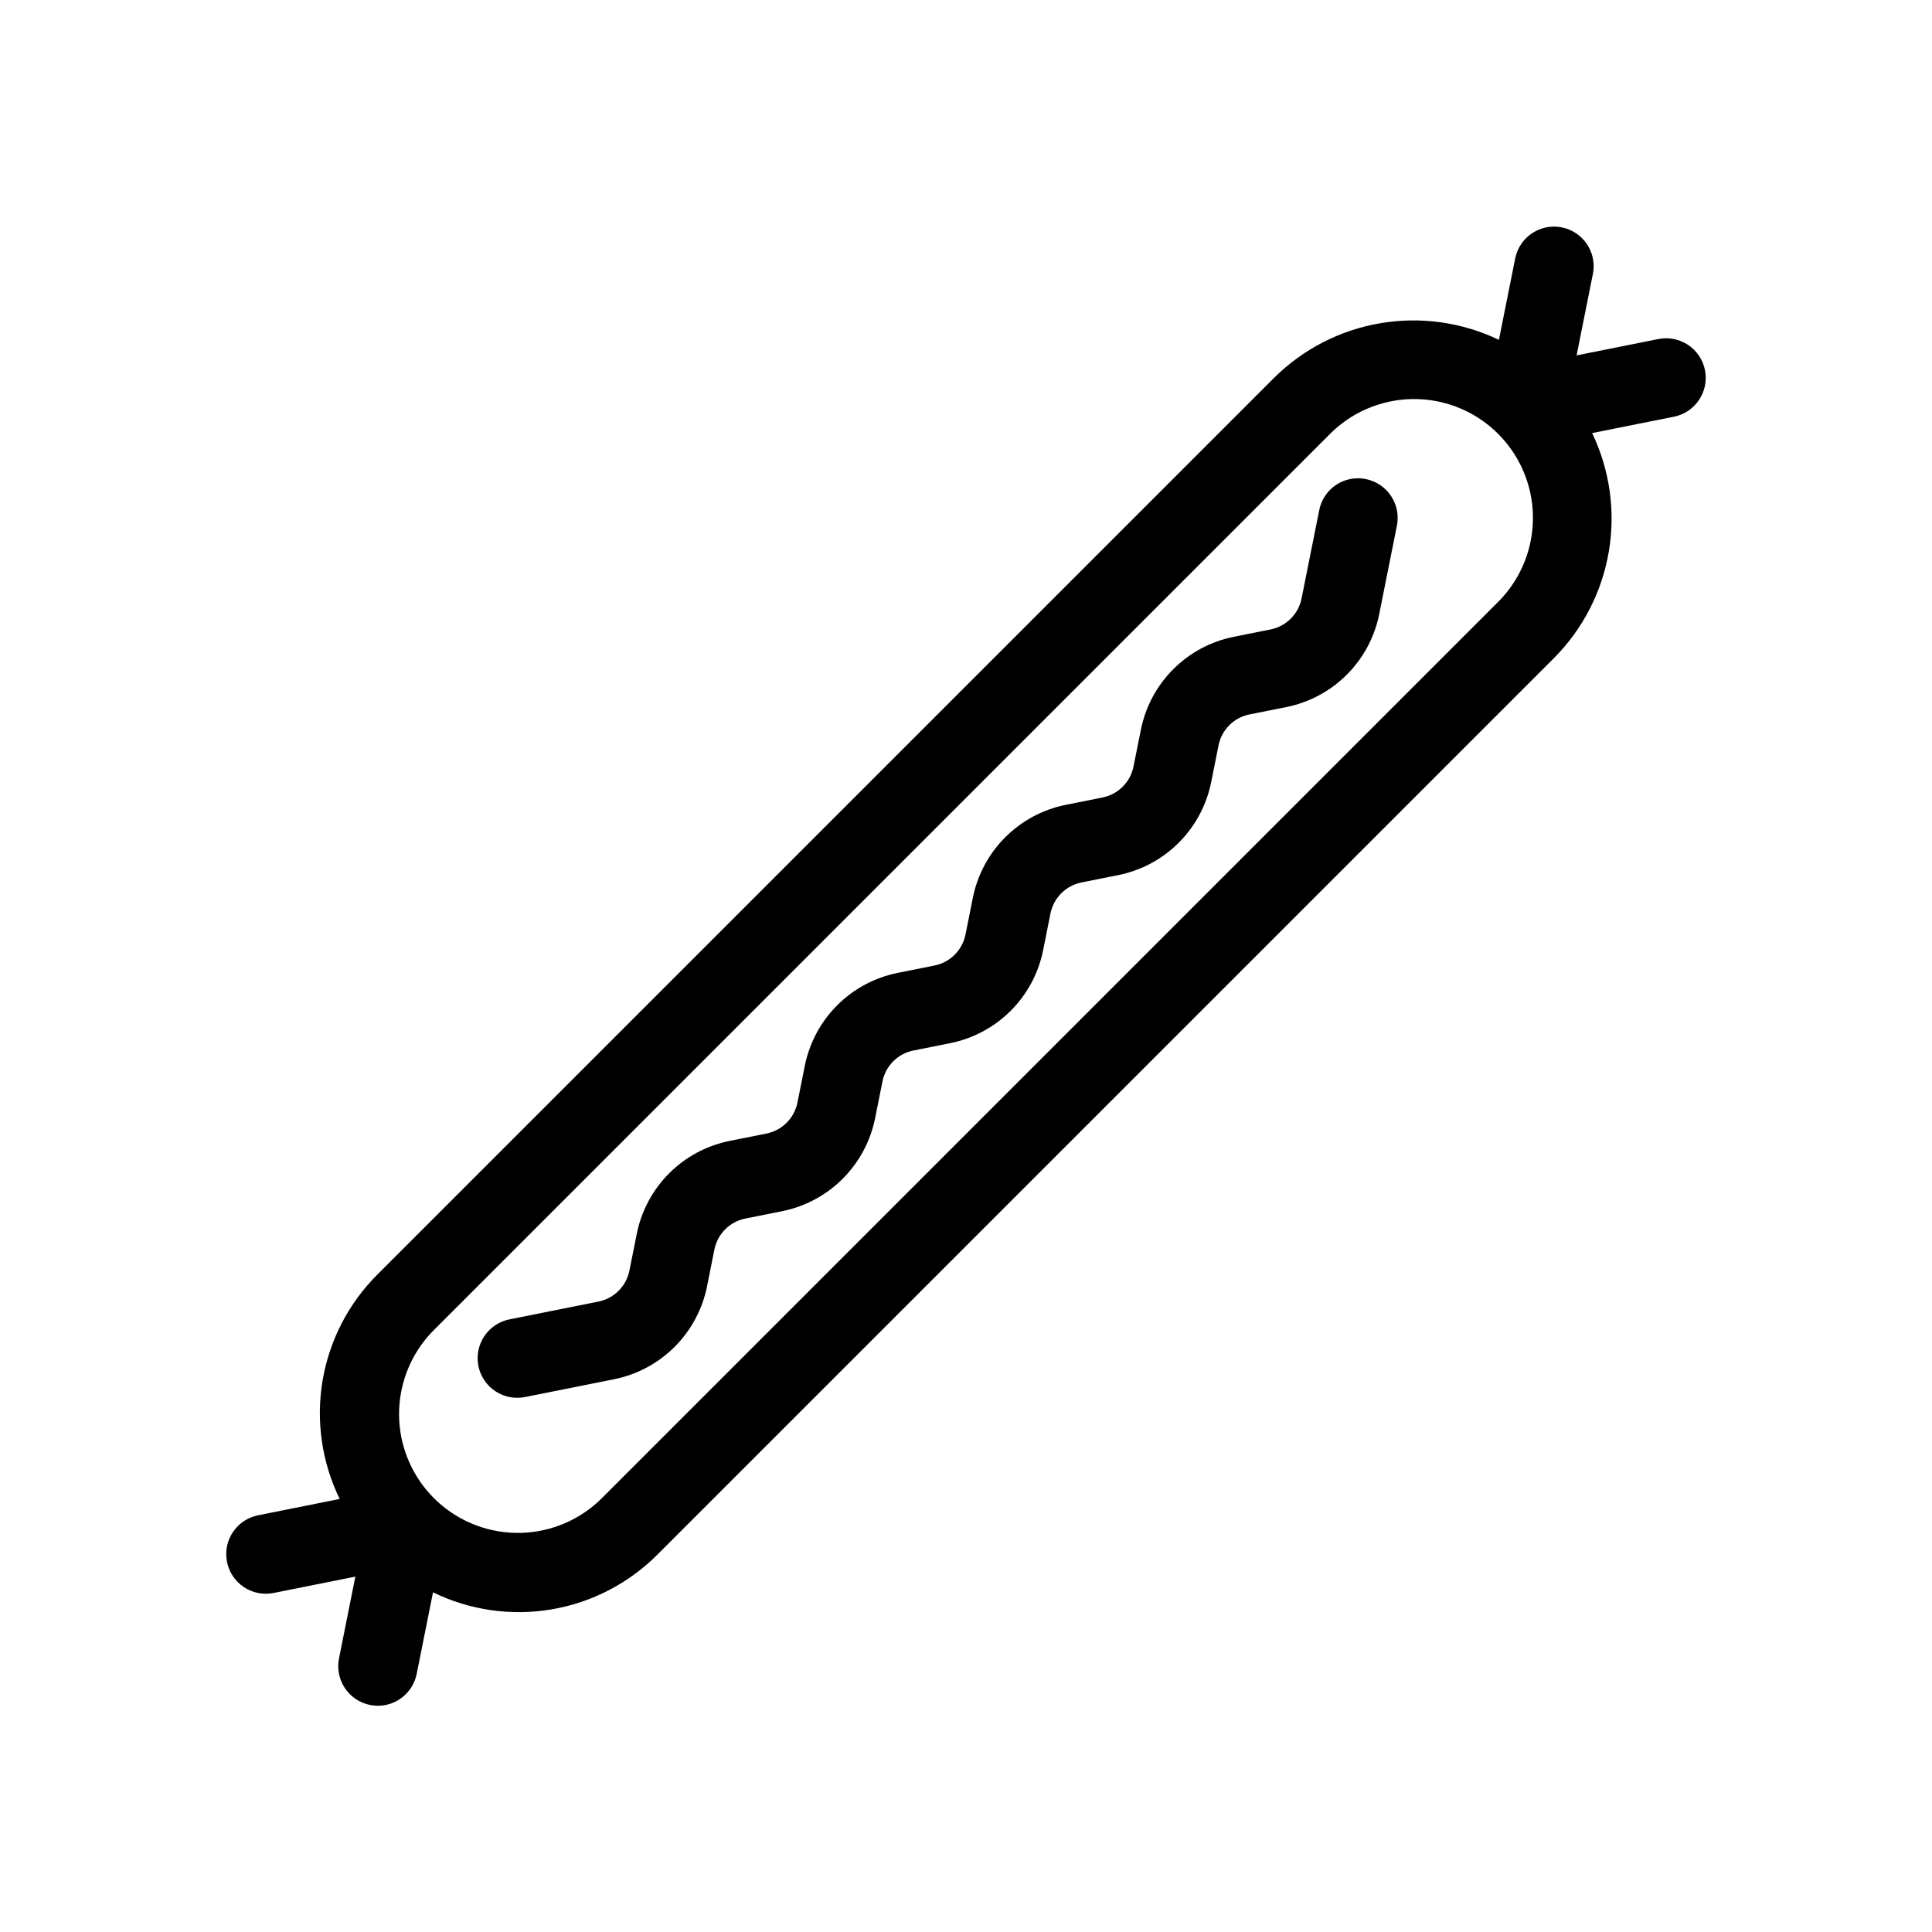
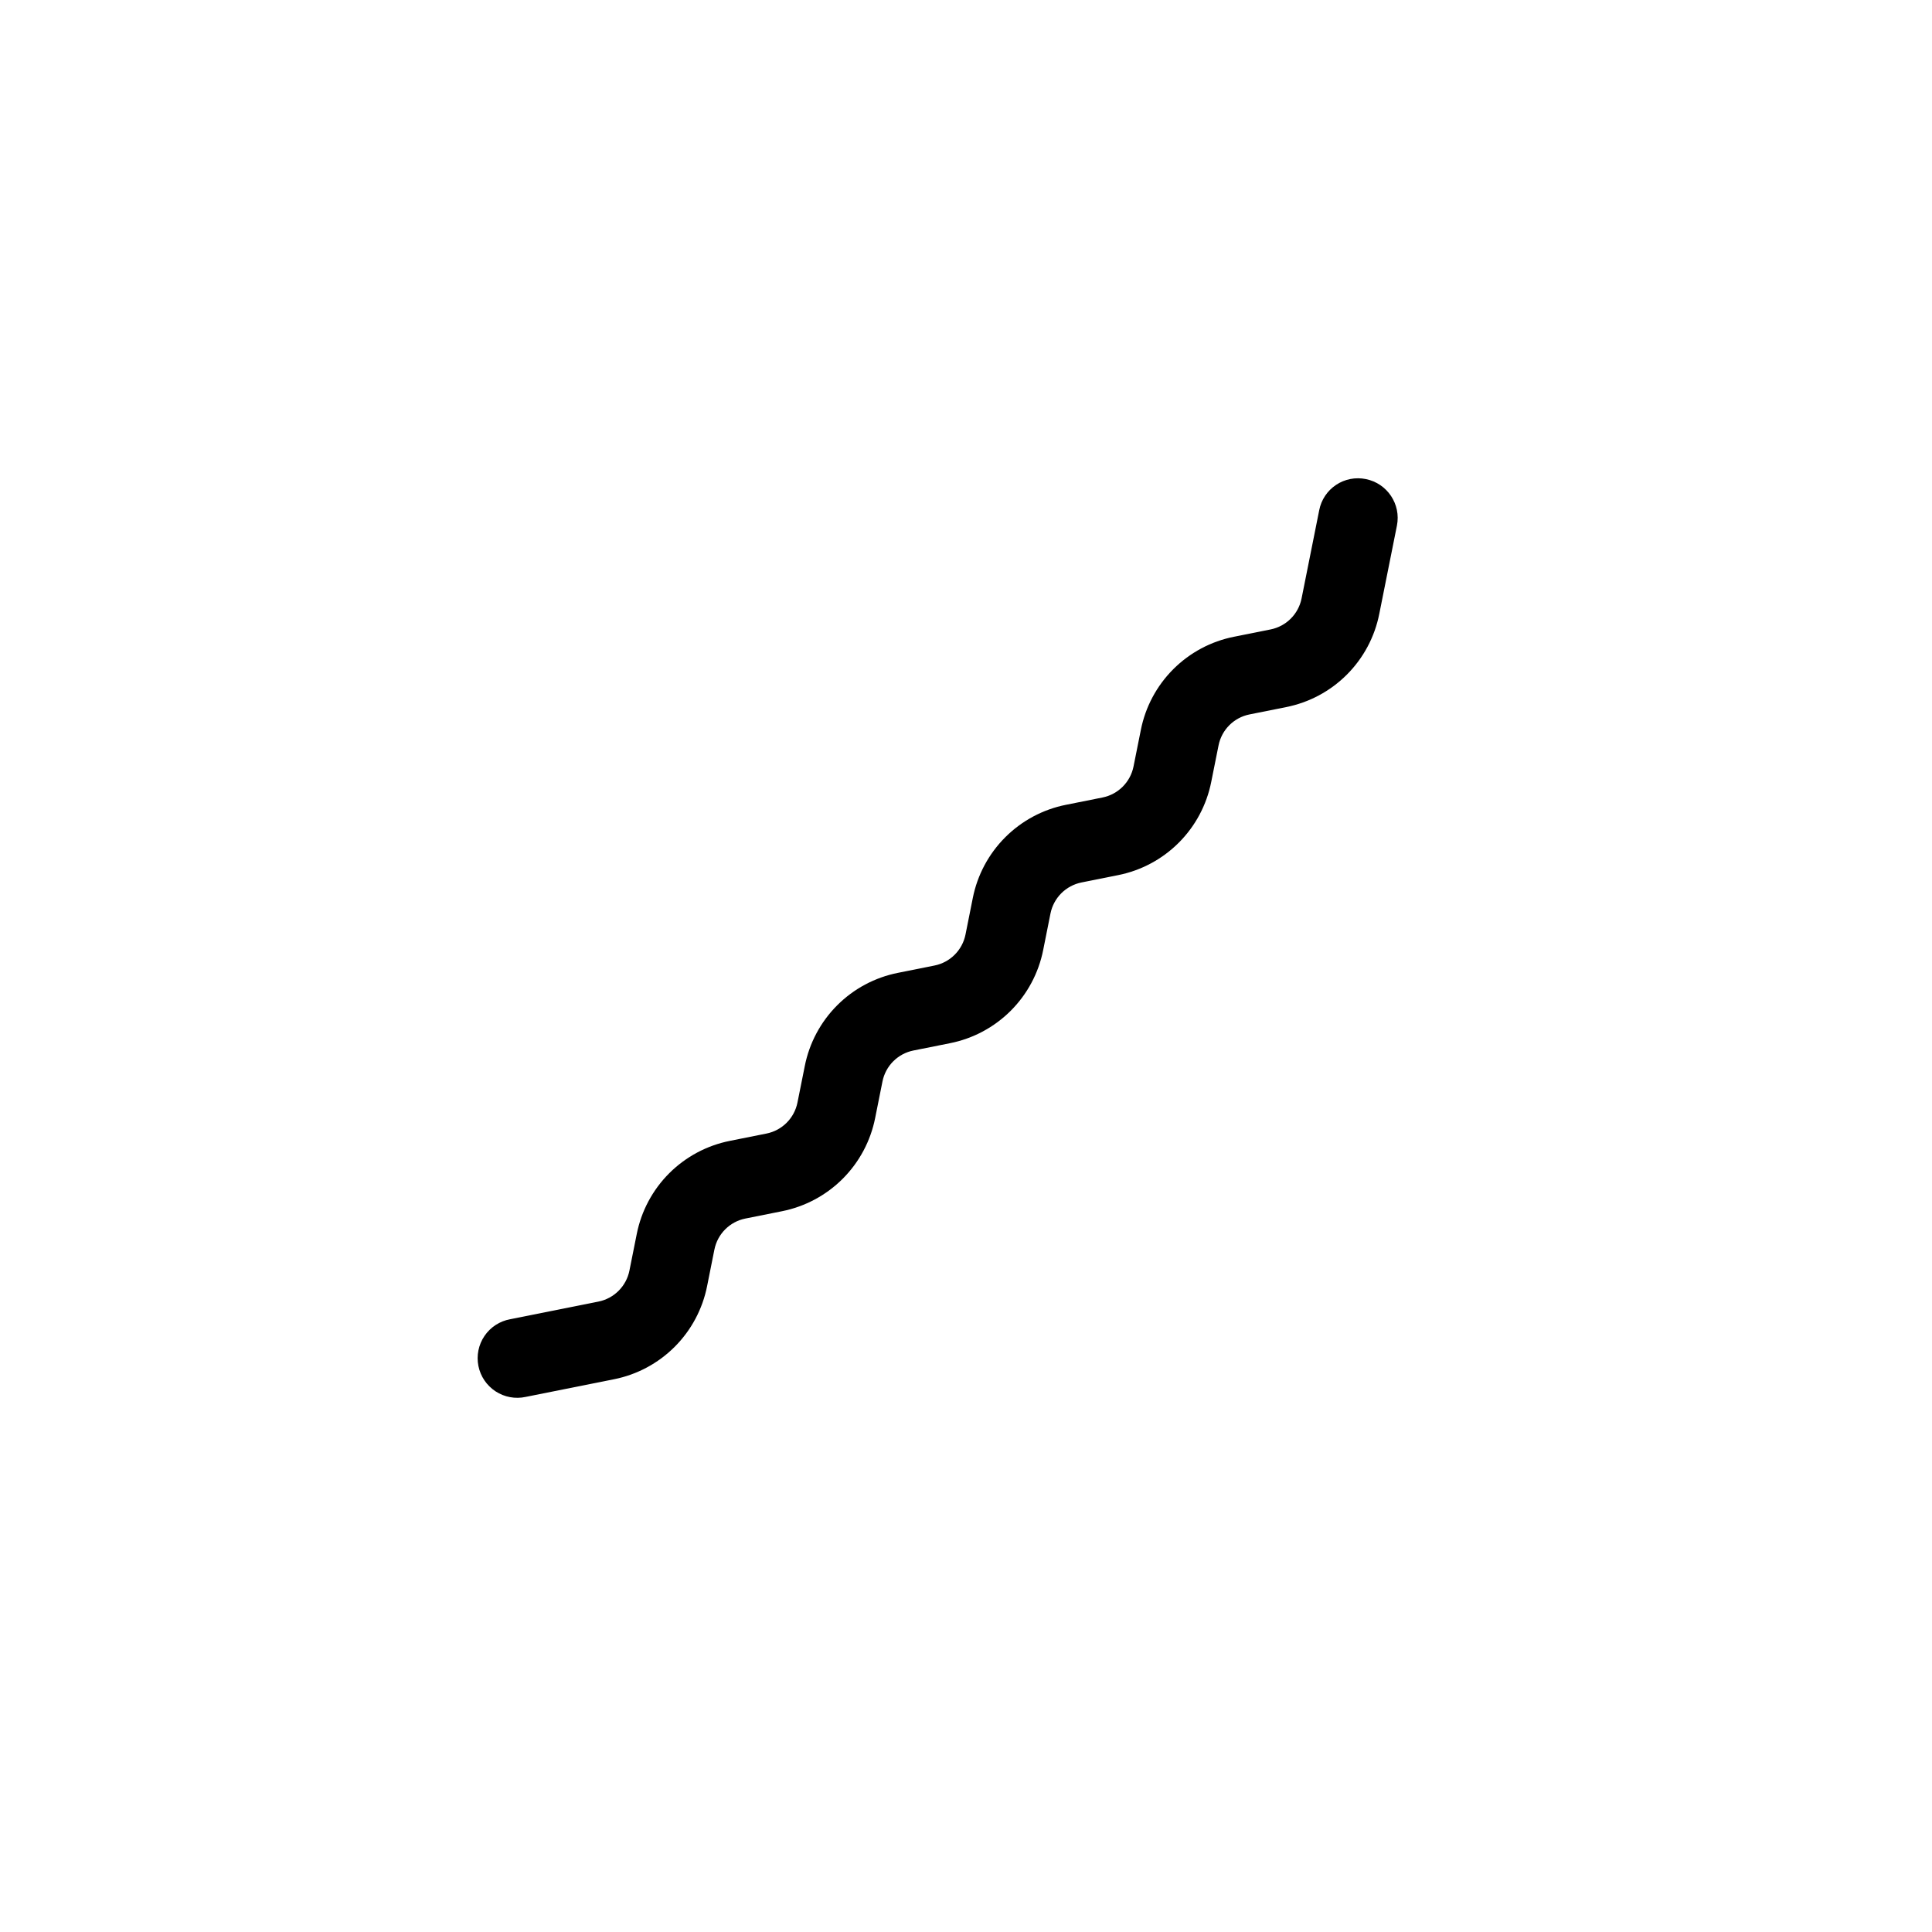
<svg xmlns="http://www.w3.org/2000/svg" fill="#000000" width="800px" height="800px" version="1.1" viewBox="144 144 512 512">
  <g>
-     <path d="m583.48 233.85-21.668 4.332 4.336-21.668c1.078-5.656-2.606-11.125-8.25-12.254-5.648-1.133-11.152 2.5-12.336 8.133l-4.332 21.672c-9.758-4.676-20.727-6.219-31.395-4.418-10.672 1.805-20.523 6.867-28.199 14.496l-237.5 237.5c-7.703 7.629-12.824 17.48-14.637 28.172-1.816 10.691-0.234 21.68 4.519 31.426l-21.629 4.328h-0.004c-5.684 1.137-9.367 6.668-8.23 12.352 1.137 5.684 6.668 9.371 12.352 8.234l21.668-4.336-4.332 21.668c-1.141 5.684 2.547 11.215 8.23 12.352 0.68 0.137 1.375 0.207 2.07 0.211 4.996-0.008 9.297-3.535 10.281-8.438l4.328-21.629h-0.004c9.746 4.754 20.734 6.336 31.426 4.519 10.691-1.816 20.543-6.934 28.172-14.641l237.51-237.5c7.629-7.676 12.691-17.523 14.496-28.195 1.805-10.668 0.262-21.637-4.418-31.395l21.668-4.336v0.004c5.684-1.141 9.367-6.672 8.23-12.355-1.141-5.688-6.672-9.371-12.355-8.23zm-42.465 69.664-237.5 237.5c-7.957 7.953-19.551 11.059-30.418 8.148-10.863-2.914-19.352-11.398-22.266-22.266-2.91-10.867 0.195-22.461 8.152-30.418l237.5-237.5c7.957-7.957 19.551-11.062 30.418-8.152 10.867 2.91 19.355 11.398 22.27 22.266 2.91 10.867-0.195 22.461-8.148 30.418z" />
-     <path d="m505.96 270.96c-2.734-0.559-5.574-0.004-7.894 1.543-2.32 1.547-3.926 3.957-4.457 6.691l-4.676 23.387c-0.828 4.16-4.082 7.41-8.242 8.23l-9.664 1.934c-6.098 1.207-11.699 4.199-16.098 8.598-4.394 4.394-7.387 10-8.594 16.098l-1.938 9.672c-0.828 4.156-4.074 7.402-8.23 8.23l-9.664 1.934h-0.004c-6.098 1.211-11.703 4.207-16.098 8.605-4.398 4.398-7.391 10-8.602 16.102l-1.926 9.648h-0.004c-0.824 4.16-4.074 7.414-8.23 8.242l-9.664 1.934c-6.102 1.207-11.707 4.195-16.105 8.594-4.398 4.398-7.391 10-8.598 16.102l-1.934 9.656c-0.824 4.16-4.074 7.414-8.23 8.242l-9.664 1.93v0.004c-6.102 1.207-11.707 4.199-16.105 8.594-4.398 4.398-7.391 10.004-8.598 16.102l-1.934 9.664v0.004c-0.828 4.156-4.074 7.406-8.23 8.234l-23.387 4.676v-0.004c-2.766 0.508-5.219 2.102-6.797 4.43-1.582 2.328-2.164 5.195-1.613 7.953 0.551 2.762 2.188 5.184 4.543 6.727 2.356 1.539 5.227 2.074 7.981 1.477l23.395-4.676c6.098-1.211 11.699-4.203 16.098-8.602 4.394-4.398 7.387-10 8.594-16.102l1.93-9.664h0.004c0.824-4.156 4.074-7.406 8.23-8.23l9.676-1.934c6.098-1.215 11.699-4.207 16.094-8.605 4.394-4.398 7.387-10 8.598-16.098l1.934-9.664c0.824-4.156 4.074-7.406 8.23-8.23l9.676-1.934c6.098-1.211 11.699-4.207 16.098-8.605 4.394-4.398 7.387-10.004 8.594-16.102l1.926-9.645c0.828-4.164 4.082-7.418 8.242-8.246l9.664-1.934h0.004c6.098-1.211 11.699-4.203 16.094-8.602 4.394-4.394 7.387-9.996 8.598-16.098l1.938-9.672v0.004c0.82-4.16 4.07-7.41 8.23-8.23l9.664-1.93v-0.004c6.102-1.207 11.707-4.199 16.105-8.598 4.398-4.398 7.391-10.004 8.598-16.105l4.676-23.387c1.129-5.68-2.555-11.199-8.23-12.34z" />
+     <path d="m505.96 270.96c-2.734-0.559-5.574-0.004-7.894 1.543-2.32 1.547-3.926 3.957-4.457 6.691l-4.676 23.387c-0.828 4.16-4.082 7.41-8.242 8.23l-9.664 1.934c-6.098 1.207-11.699 4.199-16.098 8.598-4.394 4.394-7.387 10-8.594 16.098l-1.938 9.672c-0.828 4.156-4.074 7.402-8.23 8.23l-9.664 1.934h-0.004c-6.098 1.211-11.703 4.207-16.098 8.605-4.398 4.398-7.391 10-8.602 16.102l-1.926 9.648c-0.824 4.16-4.074 7.414-8.23 8.242l-9.664 1.934c-6.102 1.207-11.707 4.195-16.105 8.594-4.398 4.398-7.391 10-8.598 16.102l-1.934 9.656c-0.824 4.16-4.074 7.414-8.23 8.242l-9.664 1.93v0.004c-6.102 1.207-11.707 4.199-16.105 8.594-4.398 4.398-7.391 10.004-8.598 16.102l-1.934 9.664v0.004c-0.828 4.156-4.074 7.406-8.23 8.234l-23.387 4.676v-0.004c-2.766 0.508-5.219 2.102-6.797 4.43-1.582 2.328-2.164 5.195-1.613 7.953 0.551 2.762 2.188 5.184 4.543 6.727 2.356 1.539 5.227 2.074 7.981 1.477l23.395-4.676c6.098-1.211 11.699-4.203 16.098-8.602 4.394-4.398 7.387-10 8.594-16.102l1.93-9.664h0.004c0.824-4.156 4.074-7.406 8.23-8.23l9.676-1.934c6.098-1.215 11.699-4.207 16.094-8.605 4.394-4.398 7.387-10 8.598-16.098l1.934-9.664c0.824-4.156 4.074-7.406 8.23-8.23l9.676-1.934c6.098-1.211 11.699-4.207 16.098-8.605 4.394-4.398 7.387-10.004 8.594-16.102l1.926-9.645c0.828-4.164 4.082-7.418 8.242-8.246l9.664-1.934h0.004c6.098-1.211 11.699-4.203 16.094-8.602 4.394-4.394 7.387-9.996 8.598-16.098l1.938-9.672v0.004c0.82-4.16 4.07-7.41 8.23-8.23l9.664-1.93v-0.004c6.102-1.207 11.707-4.199 16.105-8.598 4.398-4.398 7.391-10.004 8.598-16.105l4.676-23.387c1.129-5.68-2.555-11.199-8.23-12.34z" />
  </g>
</svg>